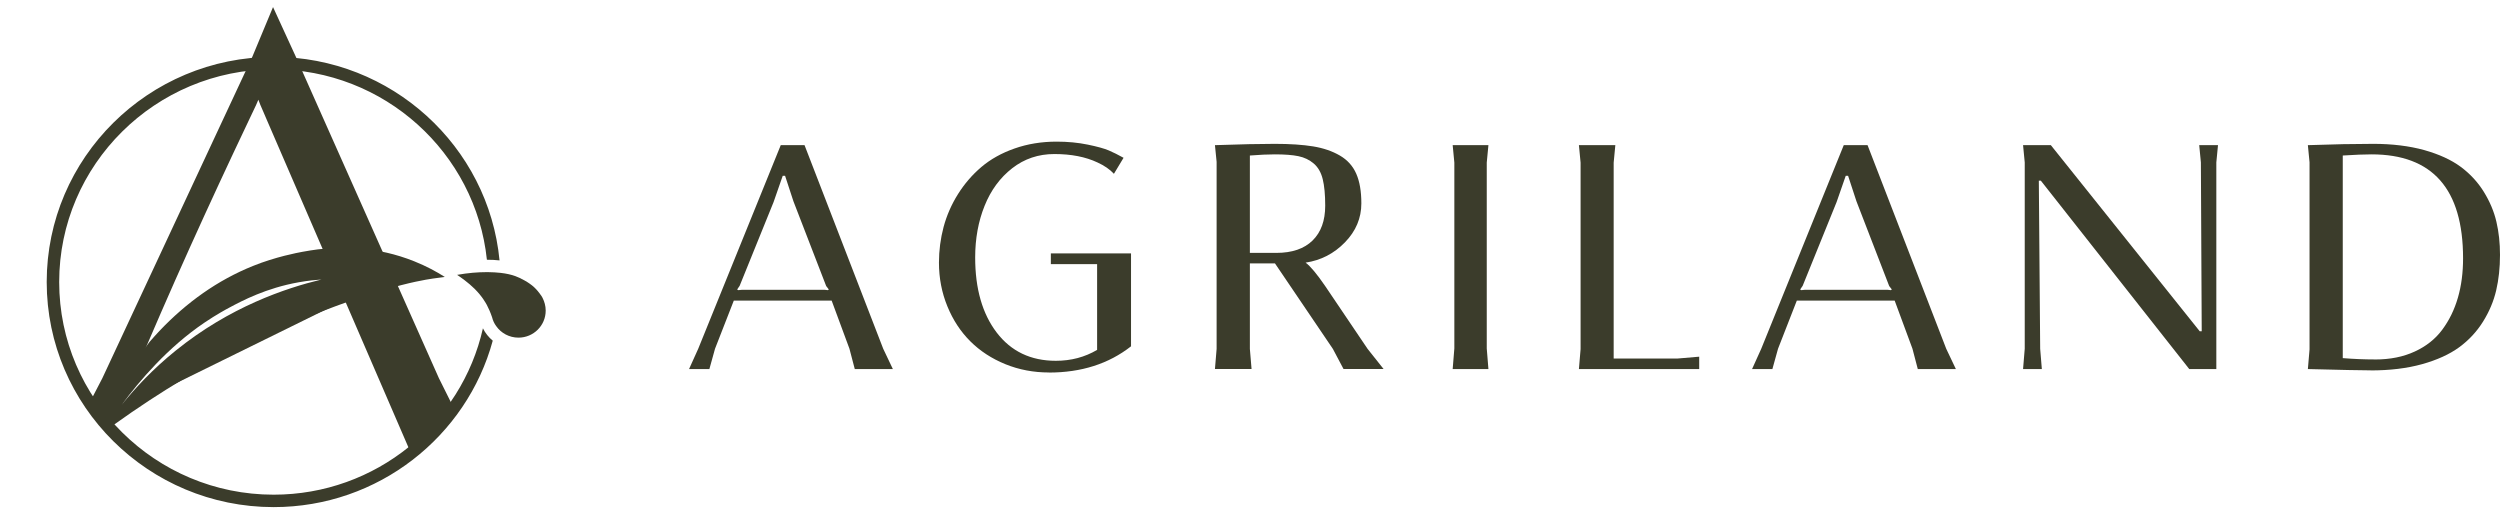
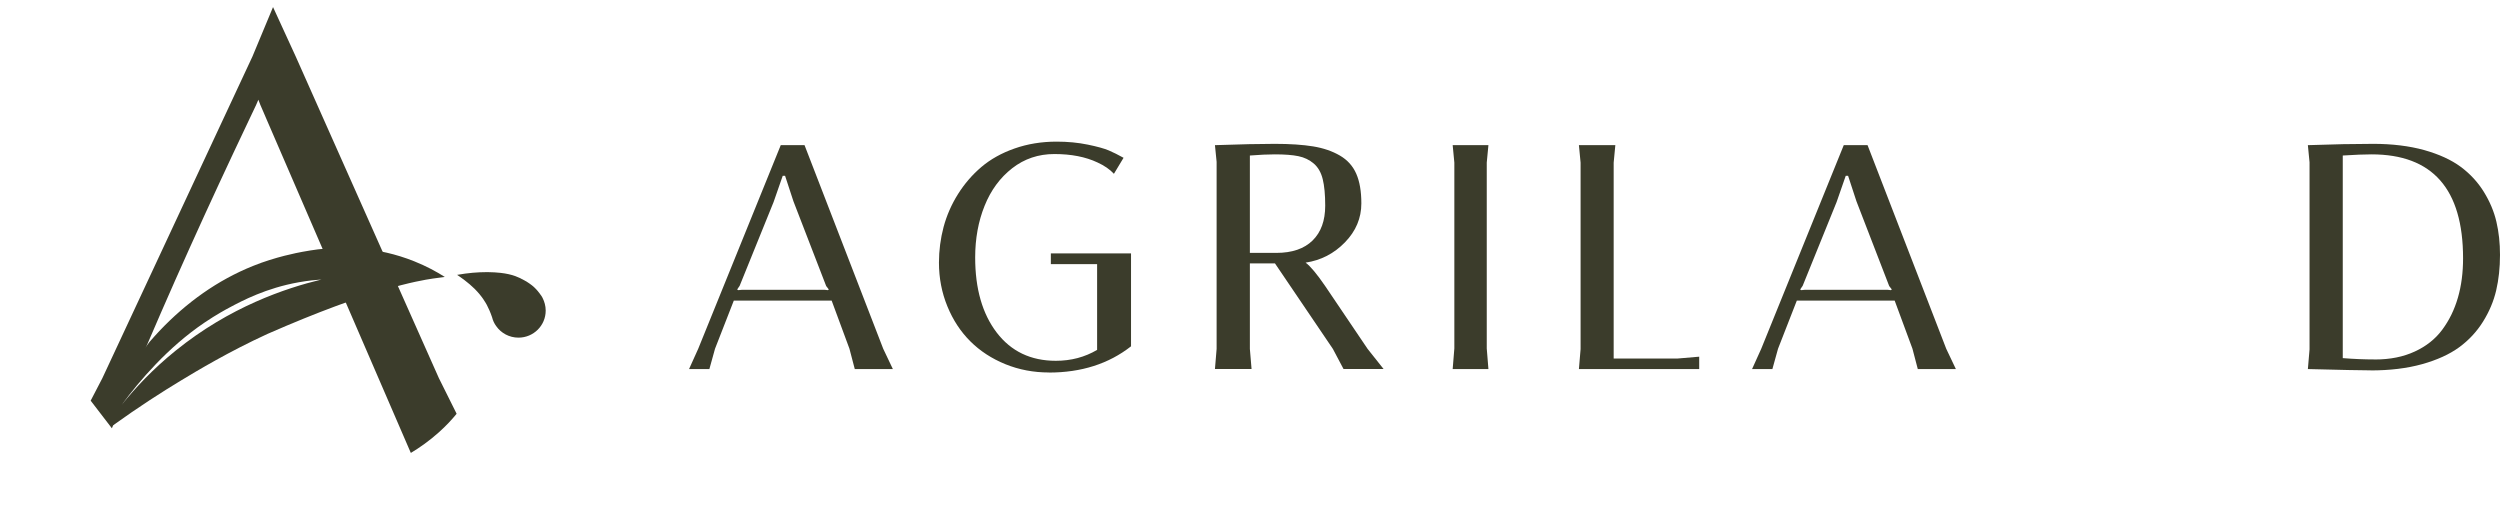
<svg xmlns="http://www.w3.org/2000/svg" width="141" height="29" viewBox="0 0 141 29" fill="none">
  <path d="M38.863 20.814L39.38 19.669L44.034 8.187H45.376L49.813 19.669L50.357 20.814H48.209L47.909 19.669L46.905 16.953H41.387L40.327 19.669L40.009 20.814H38.863ZM41.633 16.365L41.839 16.345H46.511L46.688 16.365L46.746 16.327L46.596 16.132L44.748 11.348L44.278 9.914H44.146L43.631 11.394L41.716 16.121L41.575 16.326L41.633 16.363V16.365Z" fill="#3B3C2B" />
  <path d="M59.159 21.008C58.29 21.008 57.47 20.852 56.7 20.539C55.931 20.225 55.273 19.795 54.726 19.25C54.178 18.704 53.746 18.046 53.432 17.277C53.116 16.509 52.957 15.684 52.957 14.81C52.957 14.122 53.046 13.451 53.219 12.799C53.394 12.149 53.665 11.53 54.03 10.948C54.397 10.364 54.838 9.853 55.353 9.416C55.869 8.979 56.491 8.631 57.221 8.375C57.949 8.119 58.738 7.988 59.589 7.988C60.222 7.988 60.807 8.045 61.347 8.156C61.889 8.267 62.287 8.378 62.539 8.486C62.792 8.595 63.071 8.733 63.369 8.9L62.825 9.803C62.599 9.556 62.29 9.341 61.896 9.162C61.226 8.846 60.417 8.688 59.466 8.688C58.567 8.688 57.774 8.955 57.089 9.488C56.404 10.022 55.884 10.728 55.532 11.606C55.177 12.484 55 13.457 55 14.523C55 16.285 55.405 17.697 56.214 18.757C57.026 19.818 58.137 20.349 59.55 20.349C60.408 20.349 61.181 20.144 61.877 19.734V14.896H59.268V14.292H63.79V19.532C62.532 20.519 60.988 21.012 59.154 21.012L59.159 21.008Z" fill="#3B3C2B" />
  <path d="M68.523 20.815L68.617 19.68V9.128L68.523 8.187C69.956 8.137 71.078 8.113 71.891 8.113C72.76 8.113 73.484 8.162 74.063 8.257C74.641 8.352 75.143 8.525 75.569 8.773C75.994 9.02 76.303 9.364 76.494 9.801C76.686 10.239 76.78 10.796 76.78 11.471C76.78 12.303 76.471 13.036 75.855 13.668C75.239 14.301 74.5 14.683 73.636 14.812C73.905 15.011 74.27 15.448 74.733 16.123L77.134 19.679L78.035 20.813H75.775L75.175 19.679L71.909 14.856H70.493V19.679L70.588 20.813H68.523V20.815ZM70.493 14.263H71.985C72.872 14.263 73.555 14.03 74.03 13.564C74.505 13.098 74.742 12.444 74.742 11.6C74.742 10.98 74.695 10.48 74.601 10.102C74.507 9.724 74.339 9.432 74.095 9.223C73.851 9.015 73.562 8.877 73.232 8.809C72.899 8.74 72.457 8.706 71.9 8.706C71.519 8.706 71.049 8.728 70.493 8.771V14.261V14.263Z" fill="#3B3C2B" />
  <path d="M81.931 20.815L82.025 19.652V9.172L81.931 8.185H83.947L83.853 9.172V19.652L83.947 20.815H81.931Z" fill="#3B3C2B" />
  <path d="M89.051 20.814L89.145 19.689V9.174L89.051 8.187H91.105L91.011 9.174V20.22H94.624L95.835 20.117V20.814H89.051Z" fill="#3B3C2B" />
  <path d="M98.817 20.814L99.334 19.669L103.988 8.187H105.33L109.767 19.669L110.311 20.814H108.163L107.863 19.669L106.859 16.953H101.341L100.281 19.669L99.963 20.814H98.817ZM101.587 16.365L101.793 16.345H106.465L106.642 16.365L106.7 16.327L106.55 16.132L104.702 11.348L104.232 9.914H104.1L103.585 11.394L101.67 16.121L101.529 16.326L101.587 16.363V16.365Z" fill="#3B3C2B" />
-   <path d="M114.101 20.814L114.195 19.669V9.163L114.101 8.187H115.668L124.065 18.684H124.177L124.13 9.163L124.036 8.187H125.095L125.001 9.163V20.814H123.473L115.102 10.188H114.99L115.066 19.671L115.16 20.816H114.1L114.101 20.814Z" fill="#3B3C2B" />
  <path d="M133.701 20.888C133.194 20.888 132.016 20.863 130.164 20.815L130.258 19.707V9.154L130.164 8.187C131.577 8.137 132.811 8.113 133.86 8.113C134.91 8.113 135.893 8.232 136.731 8.466C137.57 8.703 138.252 9.016 138.782 9.407C139.309 9.798 139.745 10.267 140.086 10.817C140.426 11.367 140.664 11.932 140.798 12.511C140.934 13.089 141 13.711 141 14.376C141 15.097 140.928 15.763 140.785 16.378C140.641 16.992 140.392 17.582 140.039 18.146C139.685 18.711 139.237 19.191 138.693 19.589C138.148 19.985 137.452 20.302 136.605 20.539C135.757 20.775 134.789 20.892 133.701 20.892V20.888ZM133.954 20.275C134.798 20.275 135.544 20.127 136.191 19.827C136.838 19.53 137.358 19.118 137.748 18.589C138.139 18.062 138.431 17.462 138.626 16.788C138.822 16.114 138.917 15.374 138.917 14.57C138.917 10.661 137.197 8.706 133.756 8.706C133.356 8.706 132.814 8.728 132.132 8.771V20.198C132.744 20.248 133.351 20.273 133.953 20.273L133.954 20.275Z" fill="#3B3C2B" />
  <path d="M25.71 23.248C25.39 22.608 25.072 21.971 24.753 21.327C22.644 16.589 20.538 11.855 18.427 7.115C18.357 6.959 18.288 6.802 18.218 6.646C17.705 5.493 17.192 4.339 16.679 3.187C16.252 2.259 15.824 1.329 15.399 0.399C15.013 1.329 14.624 2.259 14.238 3.187L12.661 6.565L12.444 7.029L5.774 21.327C5.553 21.752 5.333 22.175 5.114 22.598C5.134 22.626 5.158 22.653 5.179 22.682C5.555 23.173 5.933 23.664 6.31 24.155C6.334 24.098 6.359 24.04 6.383 23.983C6.755 23.098 7.125 22.212 7.499 21.327C9.582 16.363 11.777 11.532 14.021 6.814C14.088 6.671 14.156 6.526 14.225 6.384C14.297 6.23 14.37 6.076 14.444 5.922C14.487 5.823 14.529 5.723 14.572 5.624C14.608 5.723 14.646 5.823 14.686 5.922C14.749 6.067 14.81 6.21 14.874 6.355C14.933 6.492 14.991 6.631 15.051 6.768C17.746 13 20.442 19.232 23.136 25.465C23.148 25.492 23.159 25.519 23.172 25.545C23.652 25.257 24.205 24.873 24.763 24.373C25.165 24.013 25.49 23.659 25.753 23.338C25.739 23.309 25.724 23.277 25.71 23.248Z" fill="#3B3C2B" />
-   <path d="M27.237 18.517C26.034 23.879 21.199 27.9 15.432 27.9C8.766 27.9 3.338 22.517 3.338 15.905C3.338 9.292 8.767 3.909 15.434 3.909C21.676 3.909 26.828 8.624 27.461 14.65C27.708 14.65 27.949 14.661 28.174 14.686C27.556 8.256 22.081 3.208 15.436 3.208C8.375 3.208 2.634 8.903 2.634 15.905C2.634 22.906 8.375 28.601 15.434 28.601C21.338 28.601 26.323 24.615 27.791 19.214C27.562 19.024 27.37 18.788 27.237 18.517Z" fill="#3B3C2B" />
  <path d="M30.777 17.52C30.777 18.363 30.088 19.043 29.241 19.043C28.723 19.043 28.26 18.786 27.987 18.394C27.877 18.247 27.799 18.079 27.754 17.896C27.658 17.609 27.55 17.378 27.458 17.199C27.433 17.157 27.413 17.118 27.391 17.082C27.292 16.914 27.203 16.796 27.172 16.753C27.14 16.711 27.003 16.525 26.773 16.294C26.403 15.927 25.978 15.636 25.781 15.502C26.392 15.393 26.954 15.348 27.445 15.348H27.519C27.778 15.351 28.014 15.366 28.226 15.389C28.569 15.427 28.851 15.495 29.062 15.572C29.333 15.67 29.825 15.918 30.128 16.202C30.287 16.349 30.413 16.521 30.413 16.521C30.513 16.647 30.583 16.745 30.643 16.896C30.672 16.955 30.692 17.014 30.71 17.082C30.721 17.114 30.728 17.138 30.728 17.138C30.76 17.256 30.777 17.387 30.777 17.516V17.52Z" fill="#3B3C2B" />
-   <path d="M6.354 23.375C8.528 21.471 11.803 19.089 16.246 17.394C18.186 16.654 20.007 16.174 21.622 15.862" fill="#3B3C2B" />
  <path d="M25.084 15.618C24.619 15.322 24.045 15.01 23.365 14.738C22.28 14.303 21.291 14.118 20.534 14.039H20.52C20.171 14.025 19.88 14.018 19.671 14.012C18.576 13.996 18.122 14.041 17.897 14.069C17.729 14.089 17.591 14.113 17.506 14.125C17.4 14.141 17.239 14.168 17.047 14.204C16.793 14.252 15.552 14.48 14.264 15.001C12.267 15.806 10.524 17.053 8.988 18.669C8.8 18.865 8.623 19.073 8.442 19.275C8.087 19.73 7.727 20.223 7.369 20.757C7.185 21.033 7.012 21.305 6.847 21.573C6.713 21.85 6.582 22.128 6.448 22.406C6.34 22.633 6.215 22.879 6.049 23.239C5.996 23.352 5.955 23.445 5.926 23.506C6.078 23.666 6.229 23.825 6.383 23.984C7.844 22.934 9.154 22.096 10.211 21.458C11.096 20.922 12.936 19.818 15.095 18.829H15.096C20.903 16.283 23.591 15.835 24.411 15.711C24.531 15.693 24.773 15.657 25.084 15.62V15.618ZM6.858 22.839C7.859 21.483 9.461 19.592 11.55 18.184C12.193 17.75 12.771 17.435 12.916 17.36C13.669 16.955 15.008 16.249 16.843 15.921C17.385 15.824 17.835 15.784 18.13 15.765C16.099 16.254 12.952 17.313 9.904 19.779C8.629 20.809 7.629 21.877 6.858 22.839Z" fill="#3B3C2B" />
</svg>